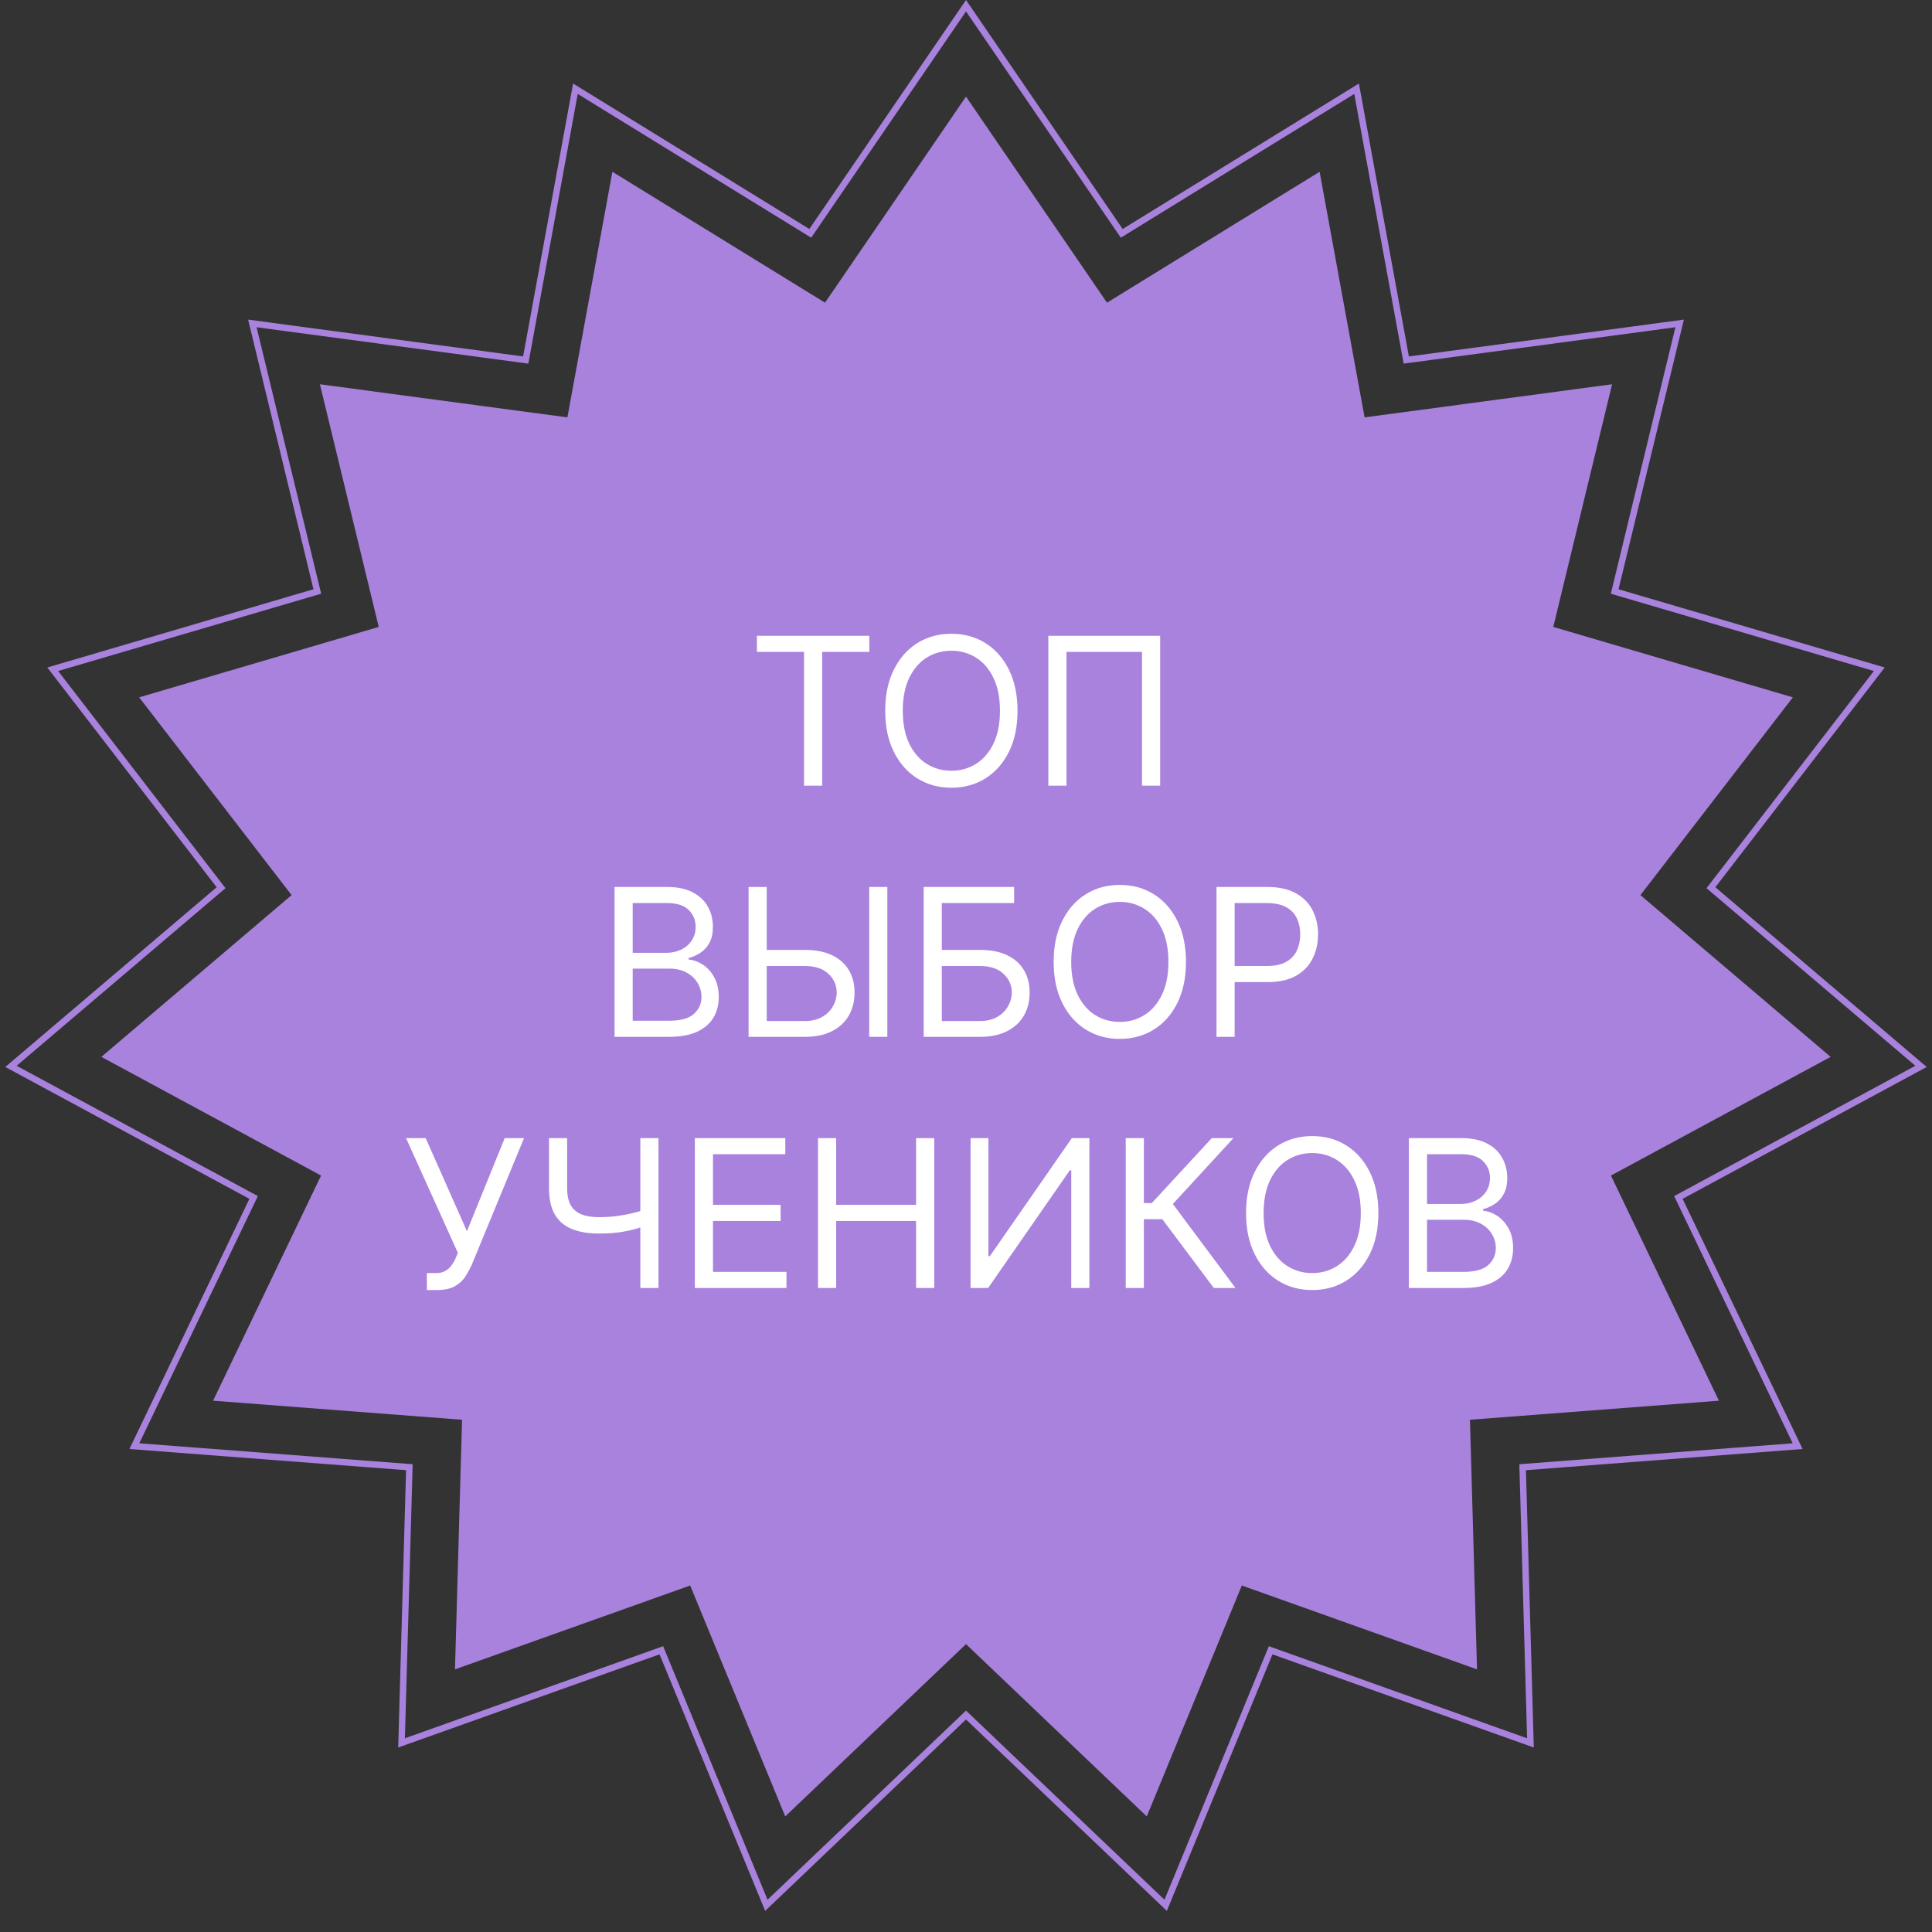
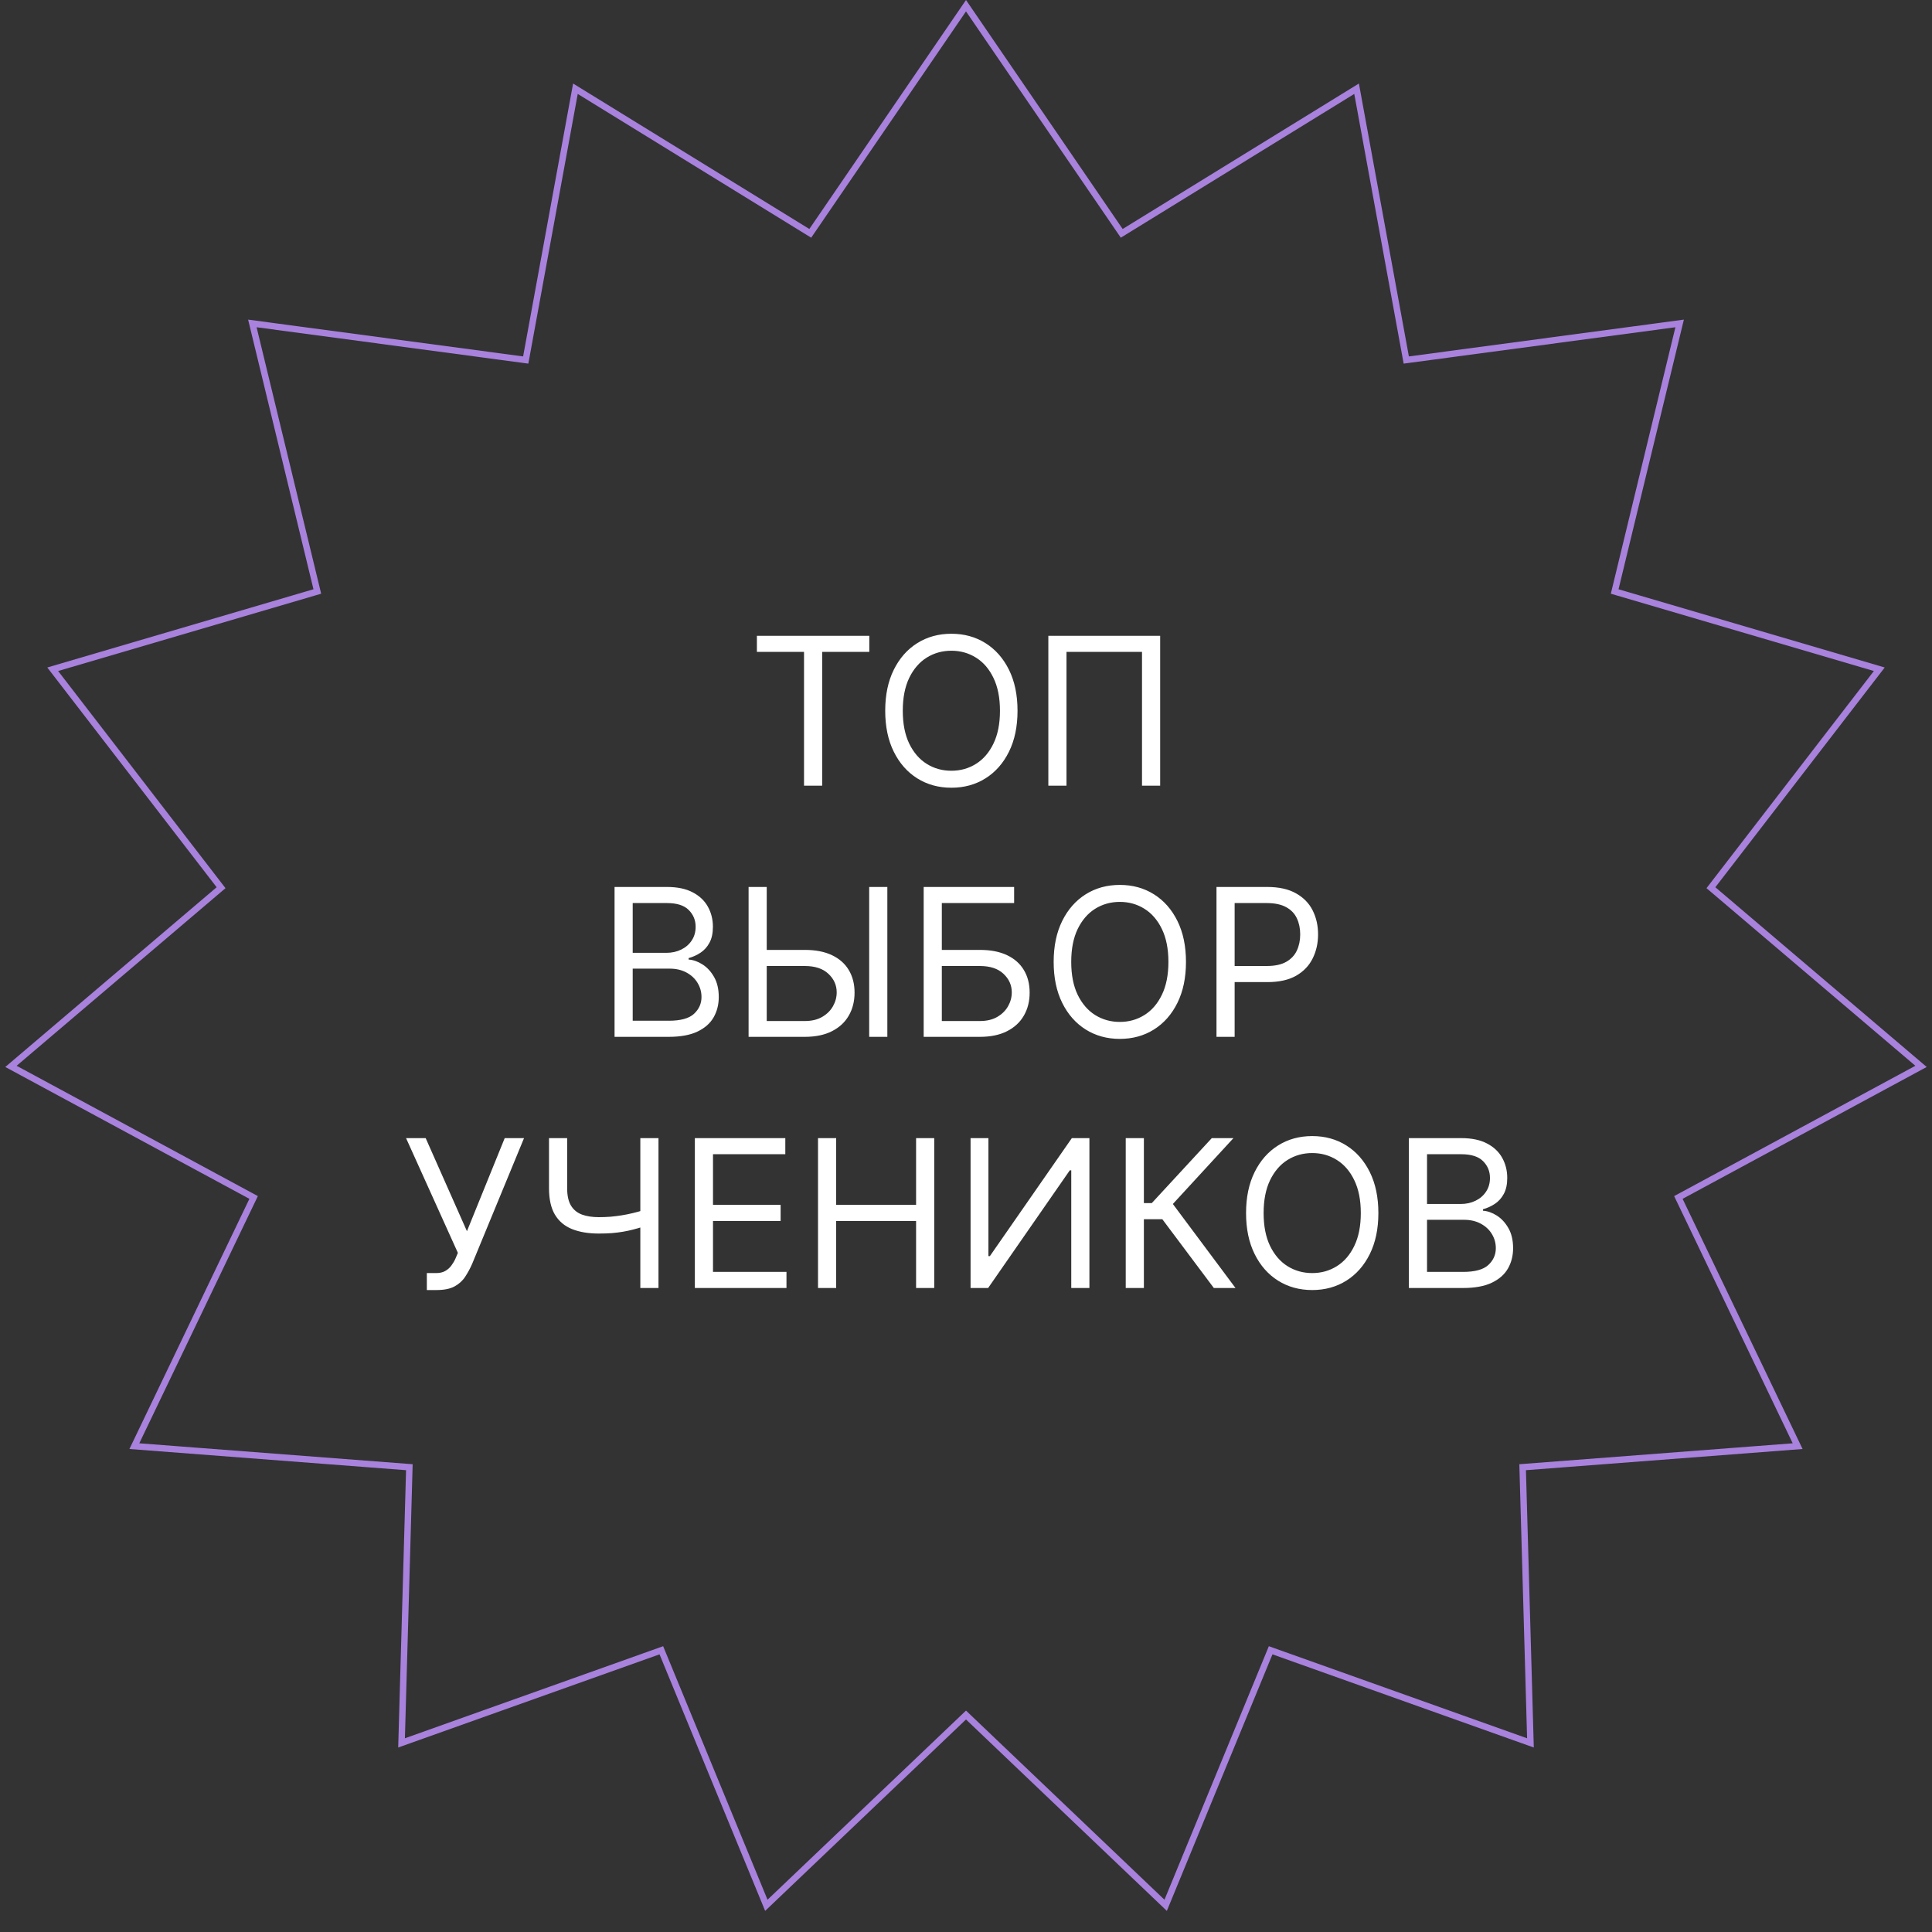
<svg xmlns="http://www.w3.org/2000/svg" width="300" height="300" viewBox="0 0 300 300" fill="none">
  <rect x="0" y="0" width="300" height="300" fill="#333333" stroke="none" />
-   <path d="M150 15L171.893 47.001L204.909 26.671L211.894 64.811L250.325 59.667L241.192 97.35L278.393 108.283L254.723 138.993L284.26 164.111L250.146 182.539L266.913 217.5L228.253 220.459L229.351 259.217L192.829 246.196L178.068 282.05L150 255.3L121.932 282.05L107.171 246.196L70.649 259.217L71.747 220.459L33.087 217.5L49.854 182.539L15.739 164.111L45.277 138.993L21.607 108.283L58.807 97.35L49.675 59.667L88.106 64.811L95.091 26.671L128.107 47.001L150 15Z" fill="#A882DD" />
  <path d="M150 0.886L173.913 35.839L174.182 36.232L174.588 35.983L210.65 13.777L218.279 55.435L218.365 55.904L218.837 55.841L260.814 50.223L250.839 91.382L250.727 91.845L251.184 91.98L291.816 103.921L265.963 137.465L265.672 137.842L266.035 138.151L298.298 165.587L261.036 185.715L260.617 185.942L260.823 186.371L279.137 224.557L236.91 227.79L236.435 227.826L236.448 228.302L237.647 270.636L197.756 256.414L197.307 256.254L197.126 256.694L181.003 295.856L150.345 266.638L150 266.309L149.655 266.638L118.997 295.856L102.874 256.694L102.693 256.254L102.244 256.414L62.353 270.636L63.552 228.302L63.565 227.826L63.09 227.79L20.863 224.557L39.177 186.371L39.383 185.942L38.964 185.715L1.702 165.587L33.965 138.151L34.328 137.842L34.037 137.465L8.184 103.921L48.816 91.98L49.273 91.845L49.161 91.382L39.186 50.223L81.163 55.841L81.635 55.904L81.721 55.435L89.35 13.777L125.412 35.983L125.818 36.232L126.087 35.839L150 0.886Z" stroke="#A882DD" />
  <path d="M117.53 101.227V98.727H134.984V101.227H127.666V122H124.848V101.227H117.53ZM158.001 110.364C158.001 112.818 157.558 114.939 156.672 116.727C155.786 118.515 154.57 119.894 153.024 120.864C151.479 121.833 149.714 122.318 147.729 122.318C145.744 122.318 143.979 121.833 142.433 120.864C140.888 119.894 139.672 118.515 138.786 116.727C137.899 114.939 137.456 112.818 137.456 110.364C137.456 107.909 137.899 105.788 138.786 104C139.672 102.212 140.888 100.833 142.433 99.864C143.979 98.894 145.744 98.409 147.729 98.409C149.714 98.409 151.479 98.894 153.024 99.864C154.57 100.833 155.786 102.212 156.672 104C157.558 105.788 158.001 107.909 158.001 110.364ZM155.274 110.364C155.274 108.348 154.937 106.648 154.263 105.261C153.596 103.875 152.691 102.826 151.547 102.114C150.411 101.402 149.138 101.045 147.729 101.045C146.32 101.045 145.043 101.402 143.899 102.114C142.763 102.826 141.857 103.875 141.183 105.261C140.517 106.648 140.183 108.348 140.183 110.364C140.183 112.379 140.517 114.08 141.183 115.466C141.857 116.852 142.763 117.902 143.899 118.614C145.043 119.326 146.32 119.682 147.729 119.682C149.138 119.682 150.411 119.326 151.547 118.614C152.691 117.902 153.596 116.852 154.263 115.466C154.937 114.08 155.274 112.379 155.274 110.364ZM180.149 98.727V122H177.331V101.227H165.604V122H162.786V98.727H180.149ZM95.428 161V137.727H103.564C105.185 137.727 106.522 138.008 107.575 138.568C108.628 139.121 109.412 139.867 109.928 140.807C110.443 141.739 110.7 142.773 110.7 143.909C110.7 144.909 110.522 145.735 110.166 146.386C109.818 147.038 109.356 147.553 108.78 147.932C108.212 148.311 107.594 148.591 106.928 148.773V149C107.64 149.045 108.356 149.295 109.075 149.75C109.795 150.205 110.397 150.856 110.882 151.705C111.367 152.553 111.609 153.591 111.609 154.818C111.609 155.985 111.344 157.034 110.814 157.966C110.284 158.898 109.446 159.636 108.303 160.182C107.159 160.727 105.67 161 103.837 161H95.428ZM98.246 158.5H103.837C105.678 158.5 106.984 158.144 107.757 157.432C108.537 156.712 108.928 155.841 108.928 154.818C108.928 154.03 108.727 153.303 108.325 152.636C107.924 151.962 107.352 151.424 106.609 151.023C105.867 150.614 104.988 150.409 103.973 150.409H98.246V158.5ZM98.246 147.955H103.473C104.321 147.955 105.087 147.788 105.768 147.455C106.458 147.121 107.003 146.652 107.405 146.045C107.814 145.439 108.018 144.727 108.018 143.909C108.018 142.886 107.662 142.019 106.95 141.307C106.238 140.587 105.109 140.227 103.564 140.227H98.246V147.955ZM118.331 147.5H124.967C126.634 147.5 128.039 147.773 129.183 148.318C130.335 148.864 131.206 149.633 131.797 150.625C132.395 151.617 132.695 152.788 132.695 154.136C132.695 155.485 132.395 156.674 131.797 157.705C131.206 158.735 130.335 159.542 129.183 160.125C128.039 160.708 126.634 161 124.967 161H116.24V137.727H119.058V158.545H124.967C126.028 158.545 126.926 158.333 127.661 157.909C128.403 157.477 128.964 156.924 129.342 156.25C129.729 155.568 129.922 154.848 129.922 154.091C129.922 152.977 129.494 152.019 128.638 151.216C127.782 150.405 126.558 150 124.967 150H118.331V147.5ZM137.786 137.727V161H134.967V137.727H137.786ZM143.428 161V137.727H157.473V140.227H146.246V147.5H152.155C153.821 147.5 155.227 147.773 156.371 148.318C157.522 148.864 158.393 149.633 158.984 150.625C159.583 151.617 159.882 152.788 159.882 154.136C159.882 155.485 159.583 156.674 158.984 157.705C158.393 158.735 157.522 159.542 156.371 160.125C155.227 160.708 153.821 161 152.155 161H143.428ZM146.246 158.545H152.155C153.215 158.545 154.113 158.333 154.848 157.909C155.59 157.477 156.151 156.924 156.53 156.25C156.916 155.568 157.109 154.848 157.109 154.091C157.109 152.977 156.681 152.019 155.825 151.216C154.969 150.405 153.746 150 152.155 150H146.246V158.545ZM184.158 149.364C184.158 151.818 183.714 153.939 182.828 155.727C181.942 157.515 180.726 158.894 179.18 159.864C177.635 160.833 175.87 161.318 173.885 161.318C171.9 161.318 170.135 160.833 168.589 159.864C167.044 158.894 165.828 157.515 164.942 155.727C164.055 153.939 163.612 151.818 163.612 149.364C163.612 146.909 164.055 144.788 164.942 143C165.828 141.212 167.044 139.833 168.589 138.864C170.135 137.894 171.9 137.409 173.885 137.409C175.87 137.409 177.635 137.894 179.18 138.864C180.726 139.833 181.942 141.212 182.828 143C183.714 144.788 184.158 146.909 184.158 149.364ZM181.43 149.364C181.43 147.348 181.093 145.648 180.419 144.261C179.752 142.875 178.847 141.826 177.703 141.114C176.567 140.402 175.294 140.045 173.885 140.045C172.476 140.045 171.199 140.402 170.055 141.114C168.919 141.826 168.014 142.875 167.339 144.261C166.673 145.648 166.339 147.348 166.339 149.364C166.339 151.379 166.673 153.08 167.339 154.466C168.014 155.852 168.919 156.902 170.055 157.614C171.199 158.326 172.476 158.682 173.885 158.682C175.294 158.682 176.567 158.326 177.703 157.614C178.847 156.902 179.752 155.852 180.419 154.466C181.093 153.08 181.43 151.379 181.43 149.364ZM188.896 161V137.727H196.76C198.586 137.727 200.078 138.057 201.237 138.716C202.404 139.367 203.268 140.25 203.828 141.364C204.389 142.477 204.669 143.72 204.669 145.091C204.669 146.462 204.389 147.708 203.828 148.83C203.275 149.951 202.419 150.845 201.26 151.511C200.101 152.17 198.616 152.5 196.805 152.5H191.169V150H196.714C197.964 150 198.968 149.784 199.726 149.352C200.483 148.92 201.033 148.337 201.374 147.602C201.722 146.86 201.896 146.023 201.896 145.091C201.896 144.159 201.722 143.326 201.374 142.591C201.033 141.856 200.48 141.28 199.714 140.864C198.949 140.439 197.934 140.227 196.669 140.227H191.714V161H188.896ZM66.28 200.318V197.682H67.734C68.295 197.682 68.765 197.572 69.144 197.352C69.53 197.133 69.848 196.848 70.098 196.5C70.356 196.152 70.568 195.788 70.734 195.409L71.098 194.545L63.053 176.727H66.098L72.507 191.182L78.371 176.727H81.371L73.325 196.227C73.007 196.955 72.644 197.629 72.234 198.25C71.833 198.871 71.284 199.371 70.587 199.75C69.897 200.129 68.962 200.318 67.78 200.318H66.28ZM85.249 176.727H88.067V184.5C88.067 185.652 88.267 186.557 88.669 187.216C89.07 187.867 89.639 188.33 90.374 188.602C91.108 188.867 91.976 189 92.976 189C93.605 189 94.215 188.977 94.805 188.932C95.396 188.879 95.972 188.807 96.533 188.716C97.101 188.625 97.654 188.515 98.192 188.386C98.737 188.258 99.271 188.114 99.794 187.955V190.5C99.287 190.659 98.783 190.803 98.283 190.932C97.79 191.061 97.275 191.17 96.737 191.261C96.207 191.352 95.635 191.424 95.021 191.477C94.408 191.523 93.726 191.545 92.976 191.545C91.37 191.545 89.987 191.314 88.828 190.852C87.677 190.39 86.79 189.644 86.169 188.614C85.555 187.583 85.249 186.212 85.249 184.5V176.727ZM99.43 176.727H102.249V200H99.43V176.727ZM107.896 200V176.727H121.942V179.227H110.714V187.091H121.214V189.591H110.714V197.5H122.124V200H107.896ZM127.021 200V176.727H129.839V187.091H142.249V176.727H145.067V200H142.249V189.591H129.839V200H127.021ZM150.709 176.727H153.482V195.045H153.709L166.436 176.727H169.163V200H166.345V181.727H166.118L153.436 200H150.709V176.727ZM188.484 200L180.484 189.318H177.621V200H174.803V176.727H177.621V186.818H178.848L188.166 176.727H191.53L182.121 186.955L191.848 200H188.484ZM214.033 188.364C214.033 190.818 213.589 192.939 212.703 194.727C211.817 196.515 210.601 197.894 209.055 198.864C207.51 199.833 205.745 200.318 203.76 200.318C201.775 200.318 200.01 199.833 198.464 198.864C196.919 197.894 195.703 196.515 194.817 194.727C193.93 192.939 193.487 190.818 193.487 188.364C193.487 185.909 193.93 183.788 194.817 182C195.703 180.212 196.919 178.833 198.464 177.864C200.01 176.894 201.775 176.409 203.76 176.409C205.745 176.409 207.51 176.894 209.055 177.864C210.601 178.833 211.817 180.212 212.703 182C213.589 183.788 214.033 185.909 214.033 188.364ZM211.305 188.364C211.305 186.348 210.968 184.648 210.294 183.261C209.627 181.875 208.722 180.826 207.578 180.114C206.442 179.402 205.169 179.045 203.76 179.045C202.351 179.045 201.074 179.402 199.93 180.114C198.794 180.826 197.889 181.875 197.214 183.261C196.548 184.648 196.214 186.348 196.214 188.364C196.214 190.379 196.548 192.08 197.214 193.466C197.889 194.852 198.794 195.902 199.93 196.614C201.074 197.326 202.351 197.682 203.76 197.682C205.169 197.682 206.442 197.326 207.578 196.614C208.722 195.902 209.627 194.852 210.294 193.466C210.968 192.08 211.305 190.379 211.305 188.364ZM218.771 200V176.727H226.908C228.529 176.727 229.866 177.008 230.919 177.568C231.972 178.121 232.756 178.867 233.271 179.807C233.786 180.739 234.044 181.773 234.044 182.909C234.044 183.909 233.866 184.735 233.51 185.386C233.161 186.038 232.699 186.553 232.124 186.932C231.555 187.311 230.938 187.591 230.271 187.773V188C230.983 188.045 231.699 188.295 232.419 188.75C233.139 189.205 233.741 189.856 234.226 190.705C234.711 191.553 234.953 192.591 234.953 193.818C234.953 194.985 234.688 196.034 234.158 196.966C233.627 197.898 232.79 198.636 231.646 199.182C230.502 199.727 229.014 200 227.18 200H218.771ZM221.589 197.5H227.18C229.021 197.5 230.328 197.144 231.101 196.432C231.881 195.712 232.271 194.841 232.271 193.818C232.271 193.03 232.071 192.303 231.669 191.636C231.268 190.962 230.696 190.424 229.953 190.023C229.211 189.614 228.332 189.409 227.317 189.409H221.589V197.5ZM221.589 186.955H226.817C227.665 186.955 228.43 186.788 229.112 186.455C229.802 186.121 230.347 185.652 230.749 185.045C231.158 184.439 231.362 183.727 231.362 182.909C231.362 181.886 231.006 181.019 230.294 180.307C229.582 179.587 228.453 179.227 226.908 179.227H221.589V186.955Z" fill="white" />
</svg>